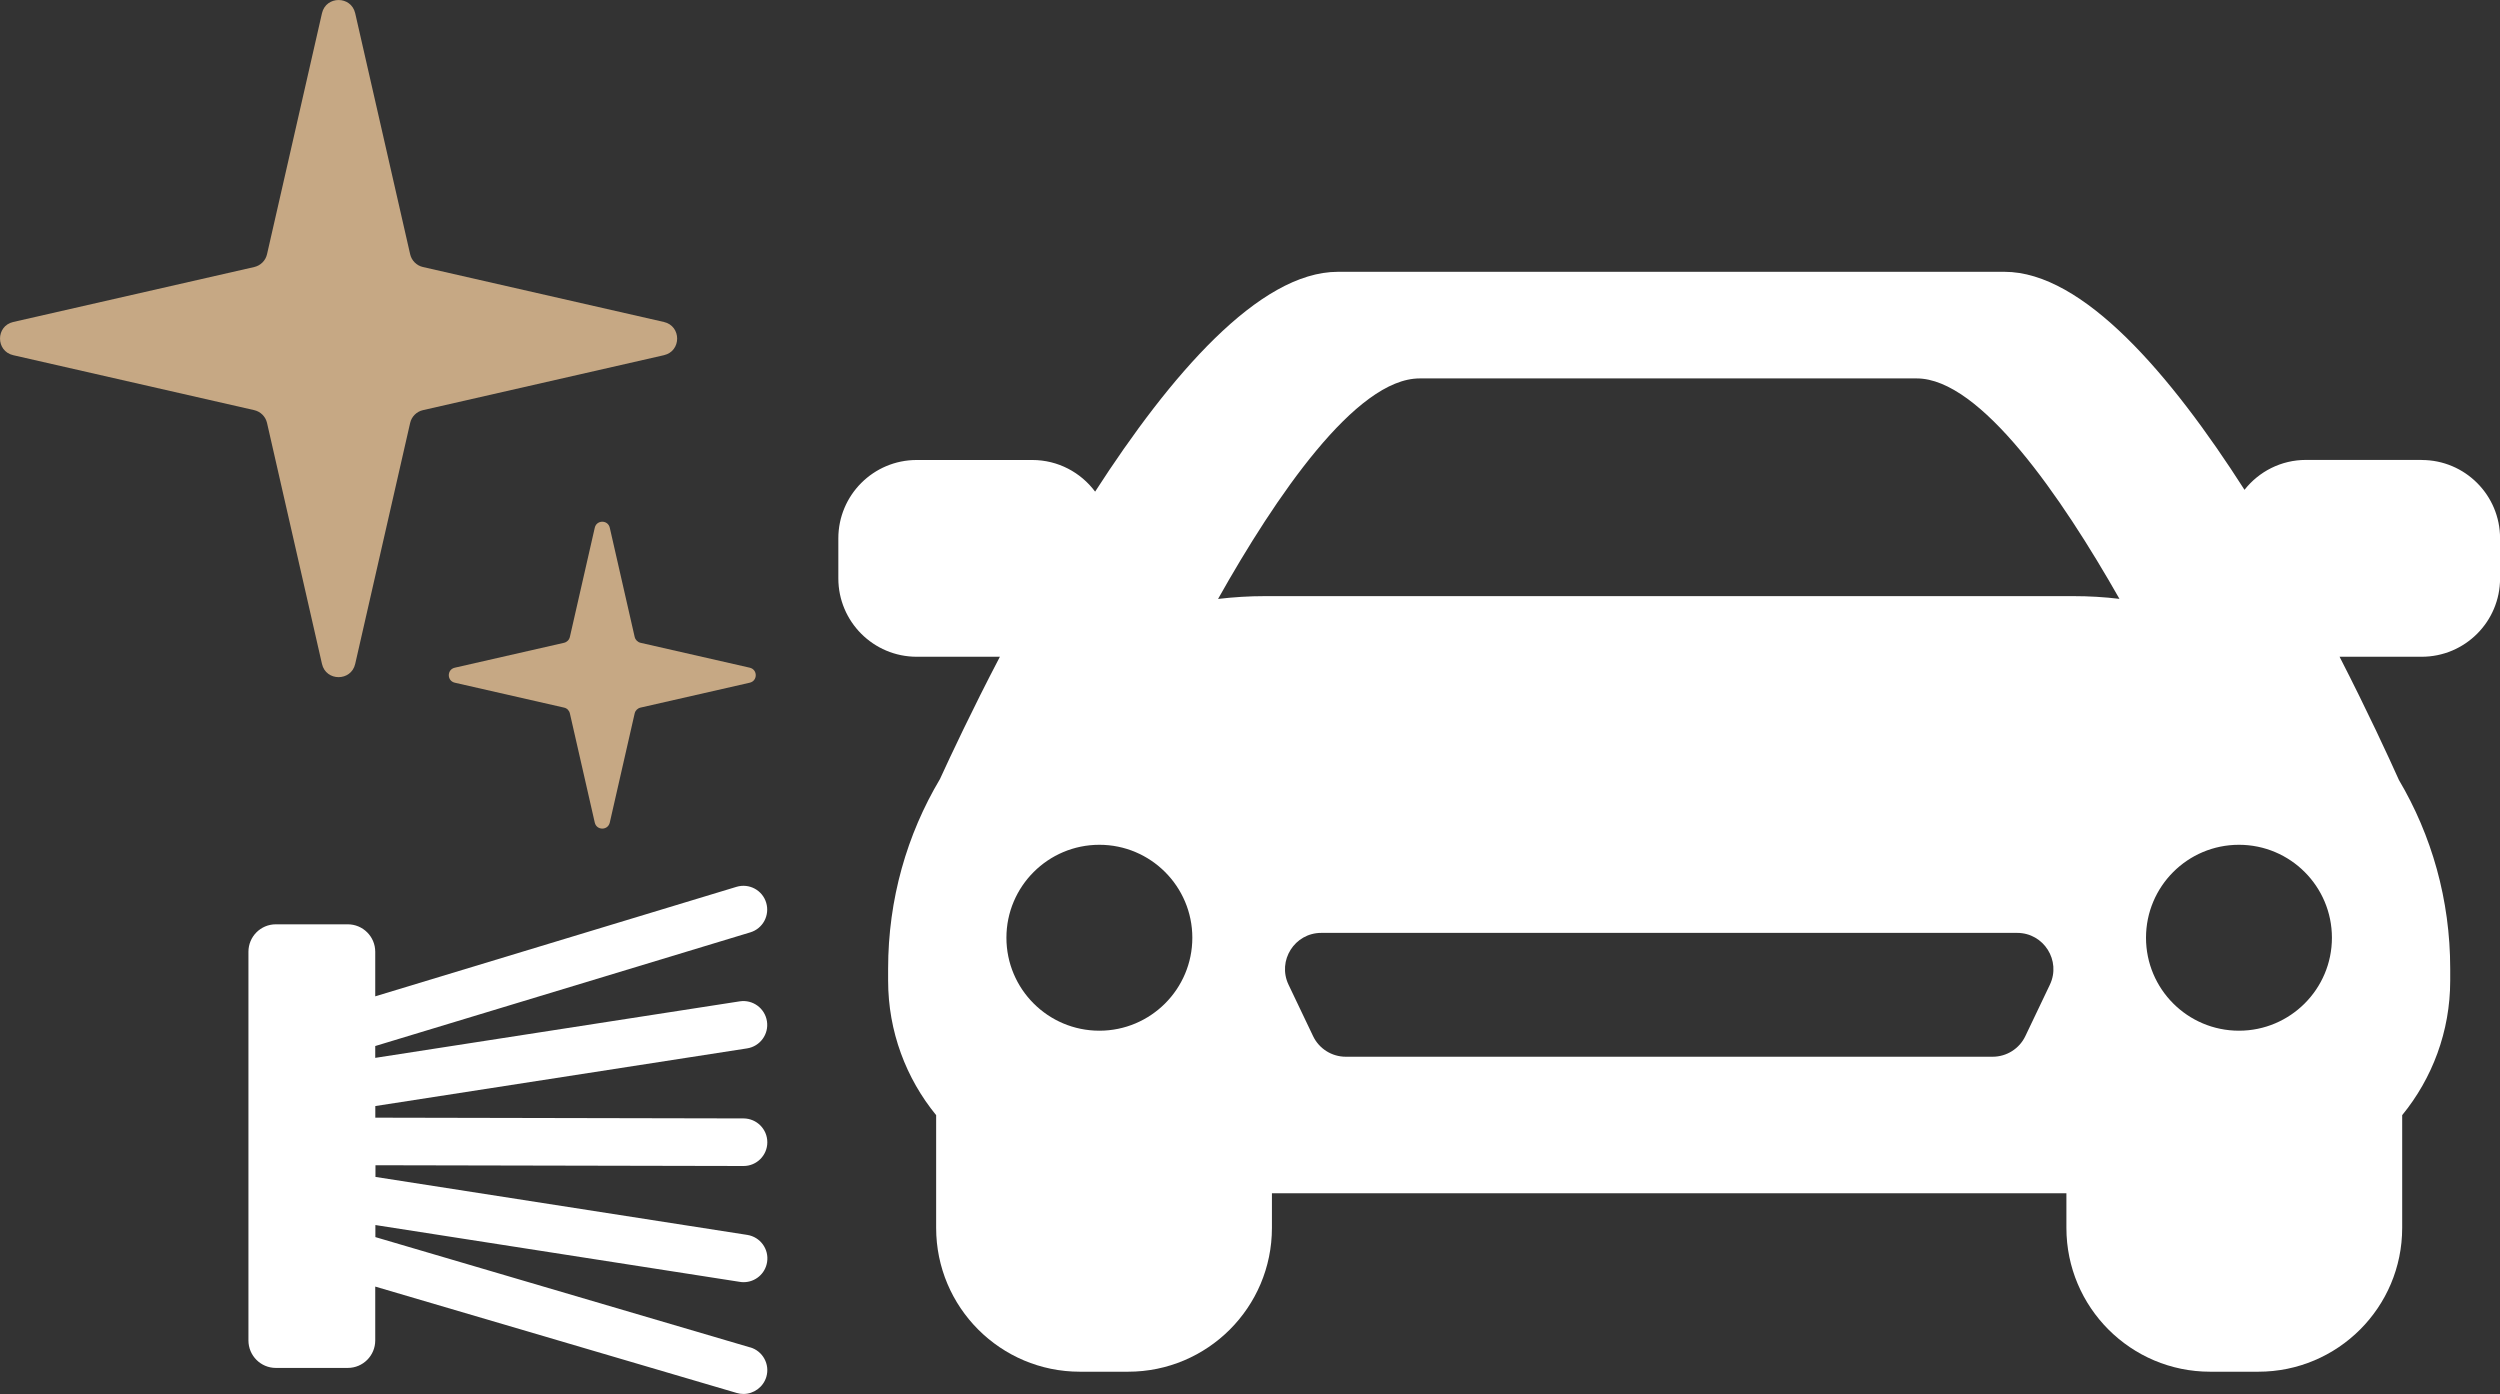
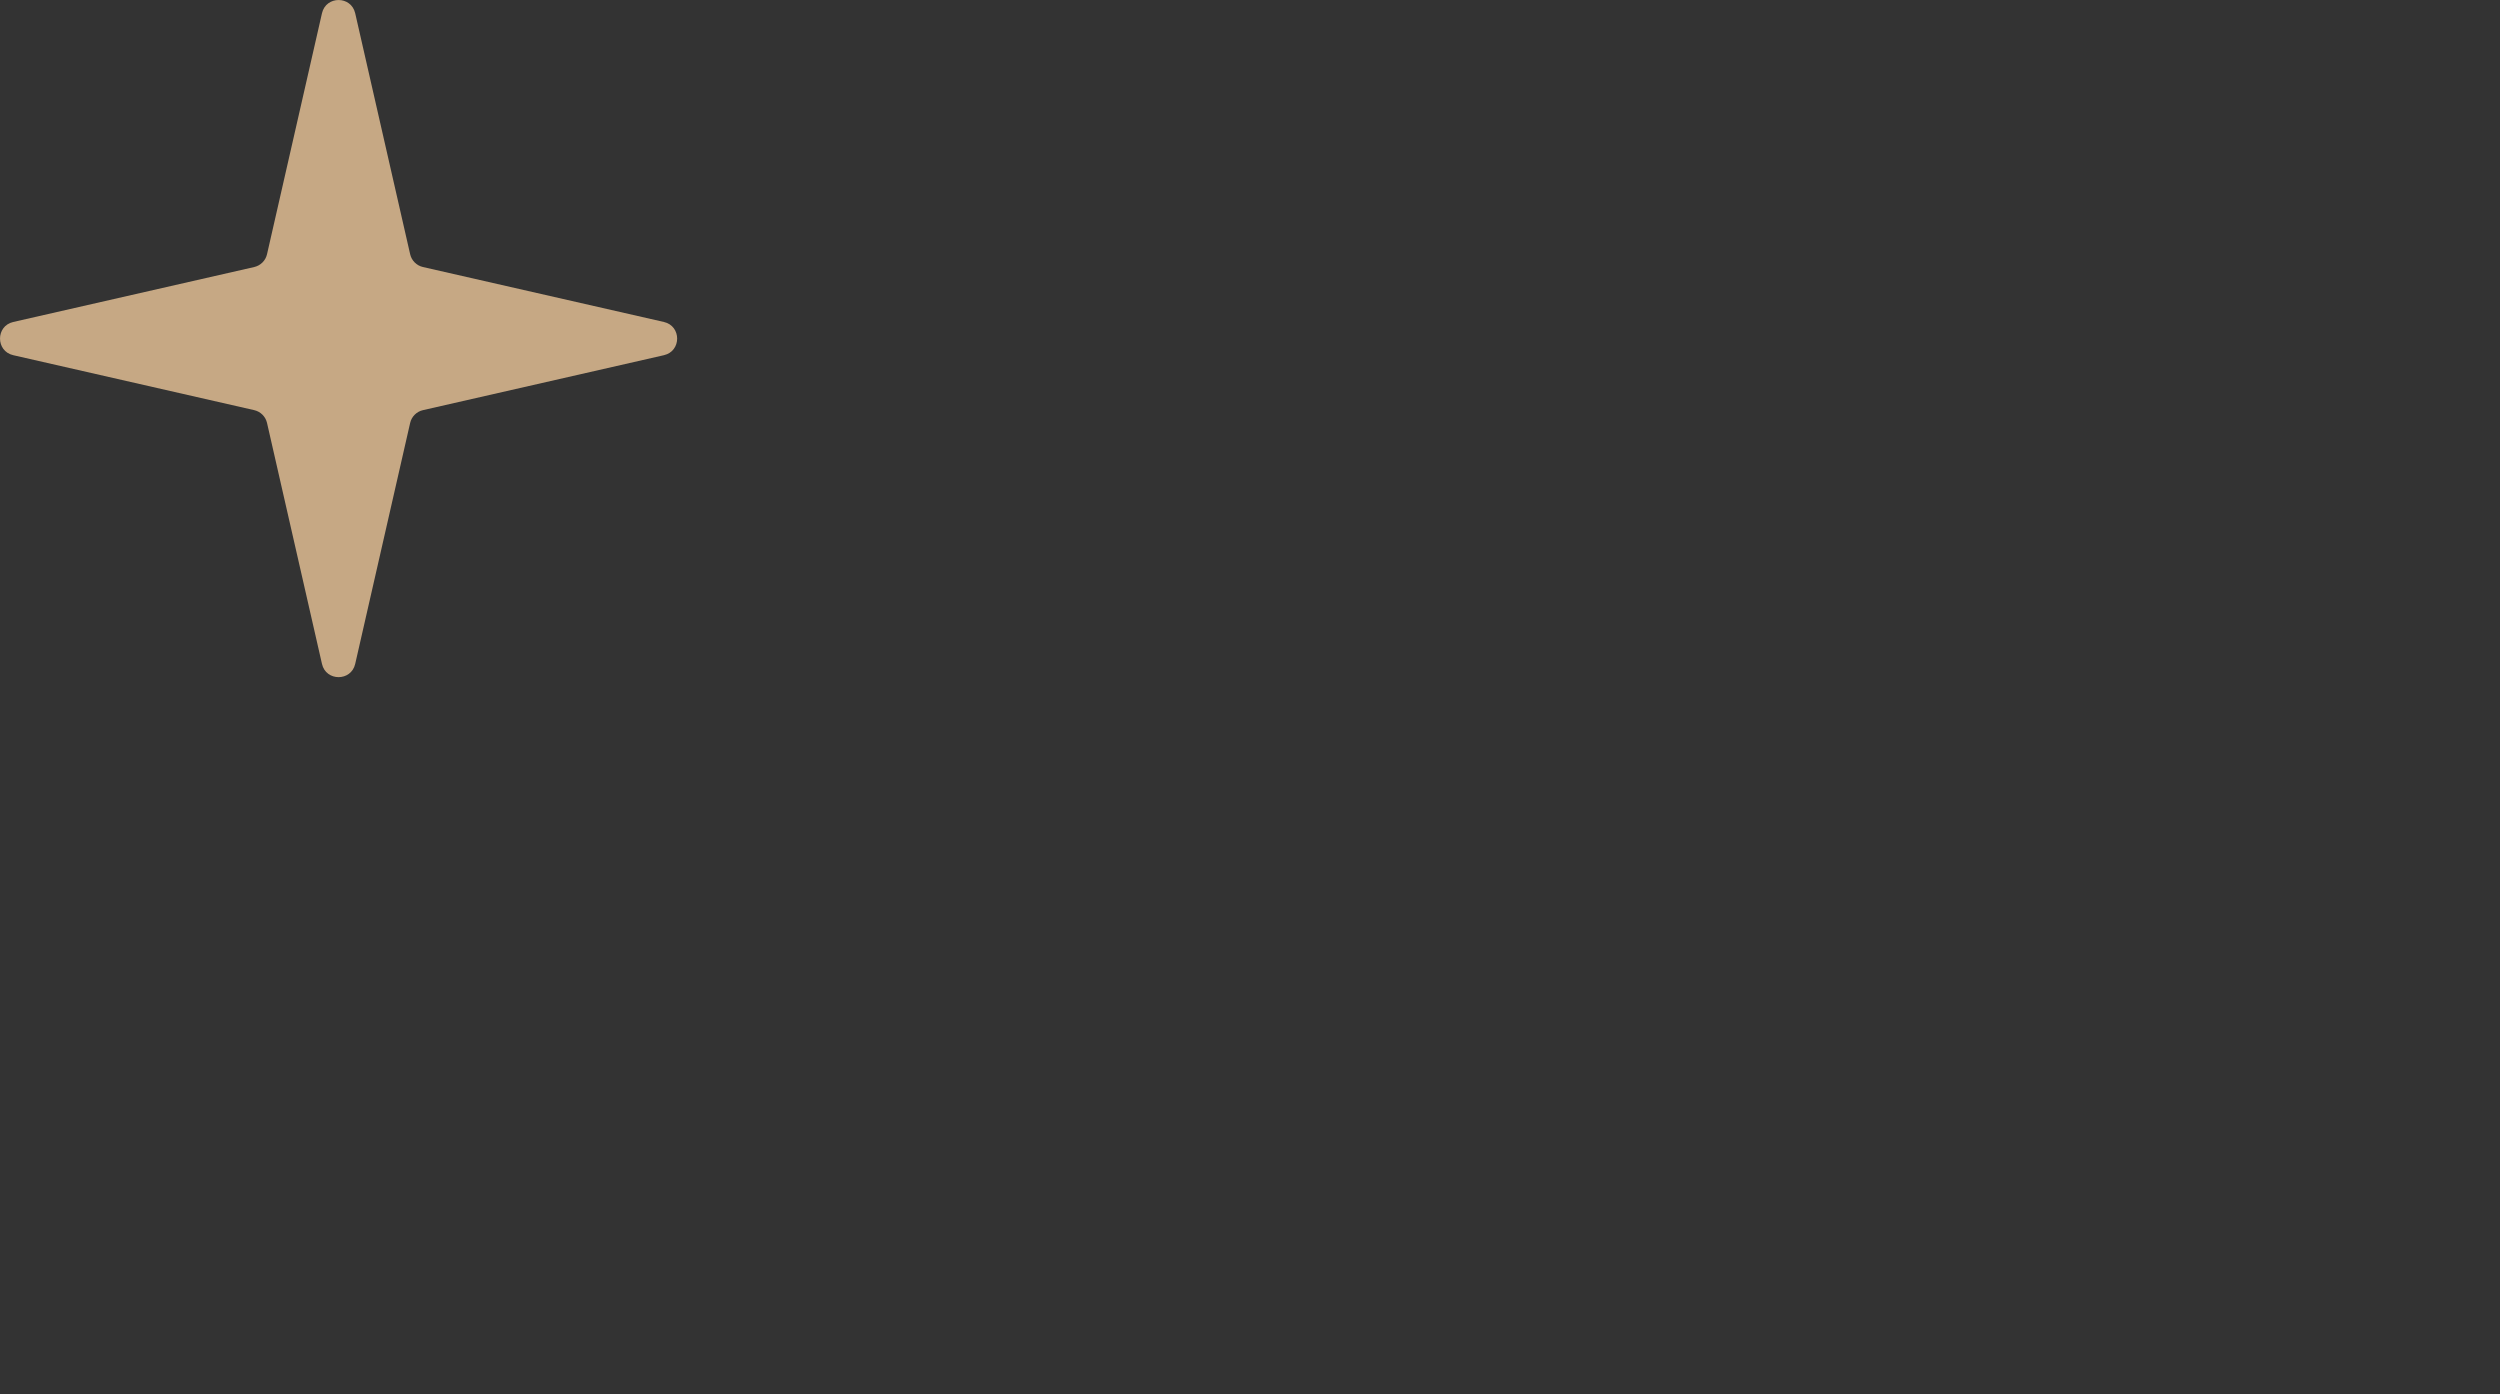
<svg xmlns="http://www.w3.org/2000/svg" id="Layer_2" data-name="Layer 2" viewBox="0 0 329.46 183.71">
  <rect x="0" y="0" width="329.46" height="183.71" fill="#333333" stroke="none" />
  <defs>
    <style>
      .cls-1 {
        fill: #c6a884;
      }

      .cls-2 {
        fill: #fff;
      }
    </style>
  </defs>
  <g id="Layer_1-2" data-name="Layer 1">
    <g>
-       <path class="cls-2" d="M98.87,177.57l-49.4-14.54v-1.59l48.04,7.49c.16.03.33.04.49.04,1.52,0,2.85-1.1,3.09-2.65.27-1.71-.9-3.31-2.61-3.58l-49-7.64v-1.54l48.51.1h0c1.73,0,3.13-1.4,3.13-3.13,0-1.73-1.4-3.13-3.13-3.14l-48.53-.1v-1.53l49-7.6c1.71-.27,2.88-1.87,2.61-3.58-.27-1.71-1.86-2.88-3.58-2.62l-48.04,7.45v-1.56l49.43-14.98c1.66-.5,2.59-2.25,2.09-3.91-.5-1.66-2.25-2.59-3.91-2.09l-47.61,14.43v-5.87c0-2-1.62-3.62-3.62-3.62h-9.48c-2,0-3.61,1.62-3.61,3.62v51.22c0,2,1.62,3.62,3.61,3.62h9.48c2,0,3.62-1.62,3.62-3.62v-7.1l47.64,14.02c.29.09.59.13.89.13,1.35,0,2.6-.89,3.01-2.25.49-1.66-.46-3.4-2.12-3.89" />
-       <path class="cls-2" d="M270.14,129.77l-3.23,6.77c-.79,1.66-2.47,2.72-4.31,2.72h-85.25c-1.84,0-3.52-1.06-4.31-2.72l-3.23-6.77c-1.51-3.17.8-6.83,4.31-6.83h91.71c3.51,0,5.82,3.66,4.31,6.83M187.09,49.87h65.5c8.41,0,19.09,15.62,26.72,29.05-1.99-.24-4.01-.36-6.07-.36h-106.54c-2.09,0-4.15.13-6.18.37,7.55-13.43,18.15-29.06,26.57-29.06M144.88,135.83c-6.77,0-12.25-5.49-12.25-12.25s5.49-12.25,12.25-12.25,12.25,5.49,12.25,12.25-5.49,12.25-12.25,12.25M295.06,135.83c-6.77,0-12.25-5.49-12.25-12.25s5.48-12.25,12.25-12.25,12.25,5.49,12.25,12.25-5.49,12.25-12.25,12.25M319.13,60.61h-15.24c-3.29,0-6.21,1.54-8.1,3.94-9.68-15.14-21.26-28.73-31.63-28.73h-87.84c-10.42,0-22.17,13.73-32,28.97-1.88-2.52-4.88-4.17-8.28-4.17h-15.23c-5.7,0-10.33,4.62-10.33,10.33v5.27c0,5.7,4.62,10.33,10.33,10.33h10.96c-3.7,7.08-6.47,13-7.9,16.12-4.34,7.29-6.83,15.82-6.83,25v1.55c0,6.73,2.38,12.91,6.33,17.74v14.86c0,10.46,8.48,18.95,18.94,18.95h6.36c10.46,0,18.95-8.48,18.95-18.95v-4.57h104.7v4.57c0,10.46,8.48,18.95,18.94,18.95h6.36c10.46,0,18.95-8.48,18.95-18.95v-14.86c3.95-4.83,6.33-11.01,6.33-17.74v-1.55c0-9.13-2.46-17.61-6.76-24.88-1.38-3.08-4.14-9.06-7.82-16.24h10.82c5.7,0,10.33-4.62,10.33-10.33v-5.27c0-5.7-4.62-10.33-10.33-10.33" />
      <path class="cls-1" d="M46.81,1.75l7.24,31.75c.19.84.85,1.5,1.69,1.69l31.75,7.24c2.33.53,2.33,3.85,0,4.38l-31.75,7.24c-.84.19-1.5.85-1.69,1.69l-7.24,31.75c-.53,2.33-3.85,2.33-4.38,0l-7.24-31.75c-.19-.84-.85-1.5-1.69-1.69L1.75,46.81c-2.33-.53-2.33-3.85,0-4.38l31.75-7.24c.84-.19,1.5-.85,1.69-1.69L42.43,1.75c.53-2.33,3.85-2.33,4.38,0" />
-       <path class="cls-1" d="M80.36,69.55l3.28,14.39c.09.38.39.68.77.77l14.39,3.28c1.06.24,1.06,1.74,0,1.98l-14.39,3.28c-.38.09-.68.38-.77.76l-3.28,14.39c-.24,1.06-1.74,1.06-1.98,0l-3.28-14.39c-.09-.38-.38-.68-.77-.76l-14.39-3.28c-1.06-.24-1.06-1.74,0-1.98l14.39-3.28c.38-.09.68-.38.77-.77l3.28-14.39c.24-1.06,1.74-1.06,1.98,0" />
    </g>
  </g>
</svg>